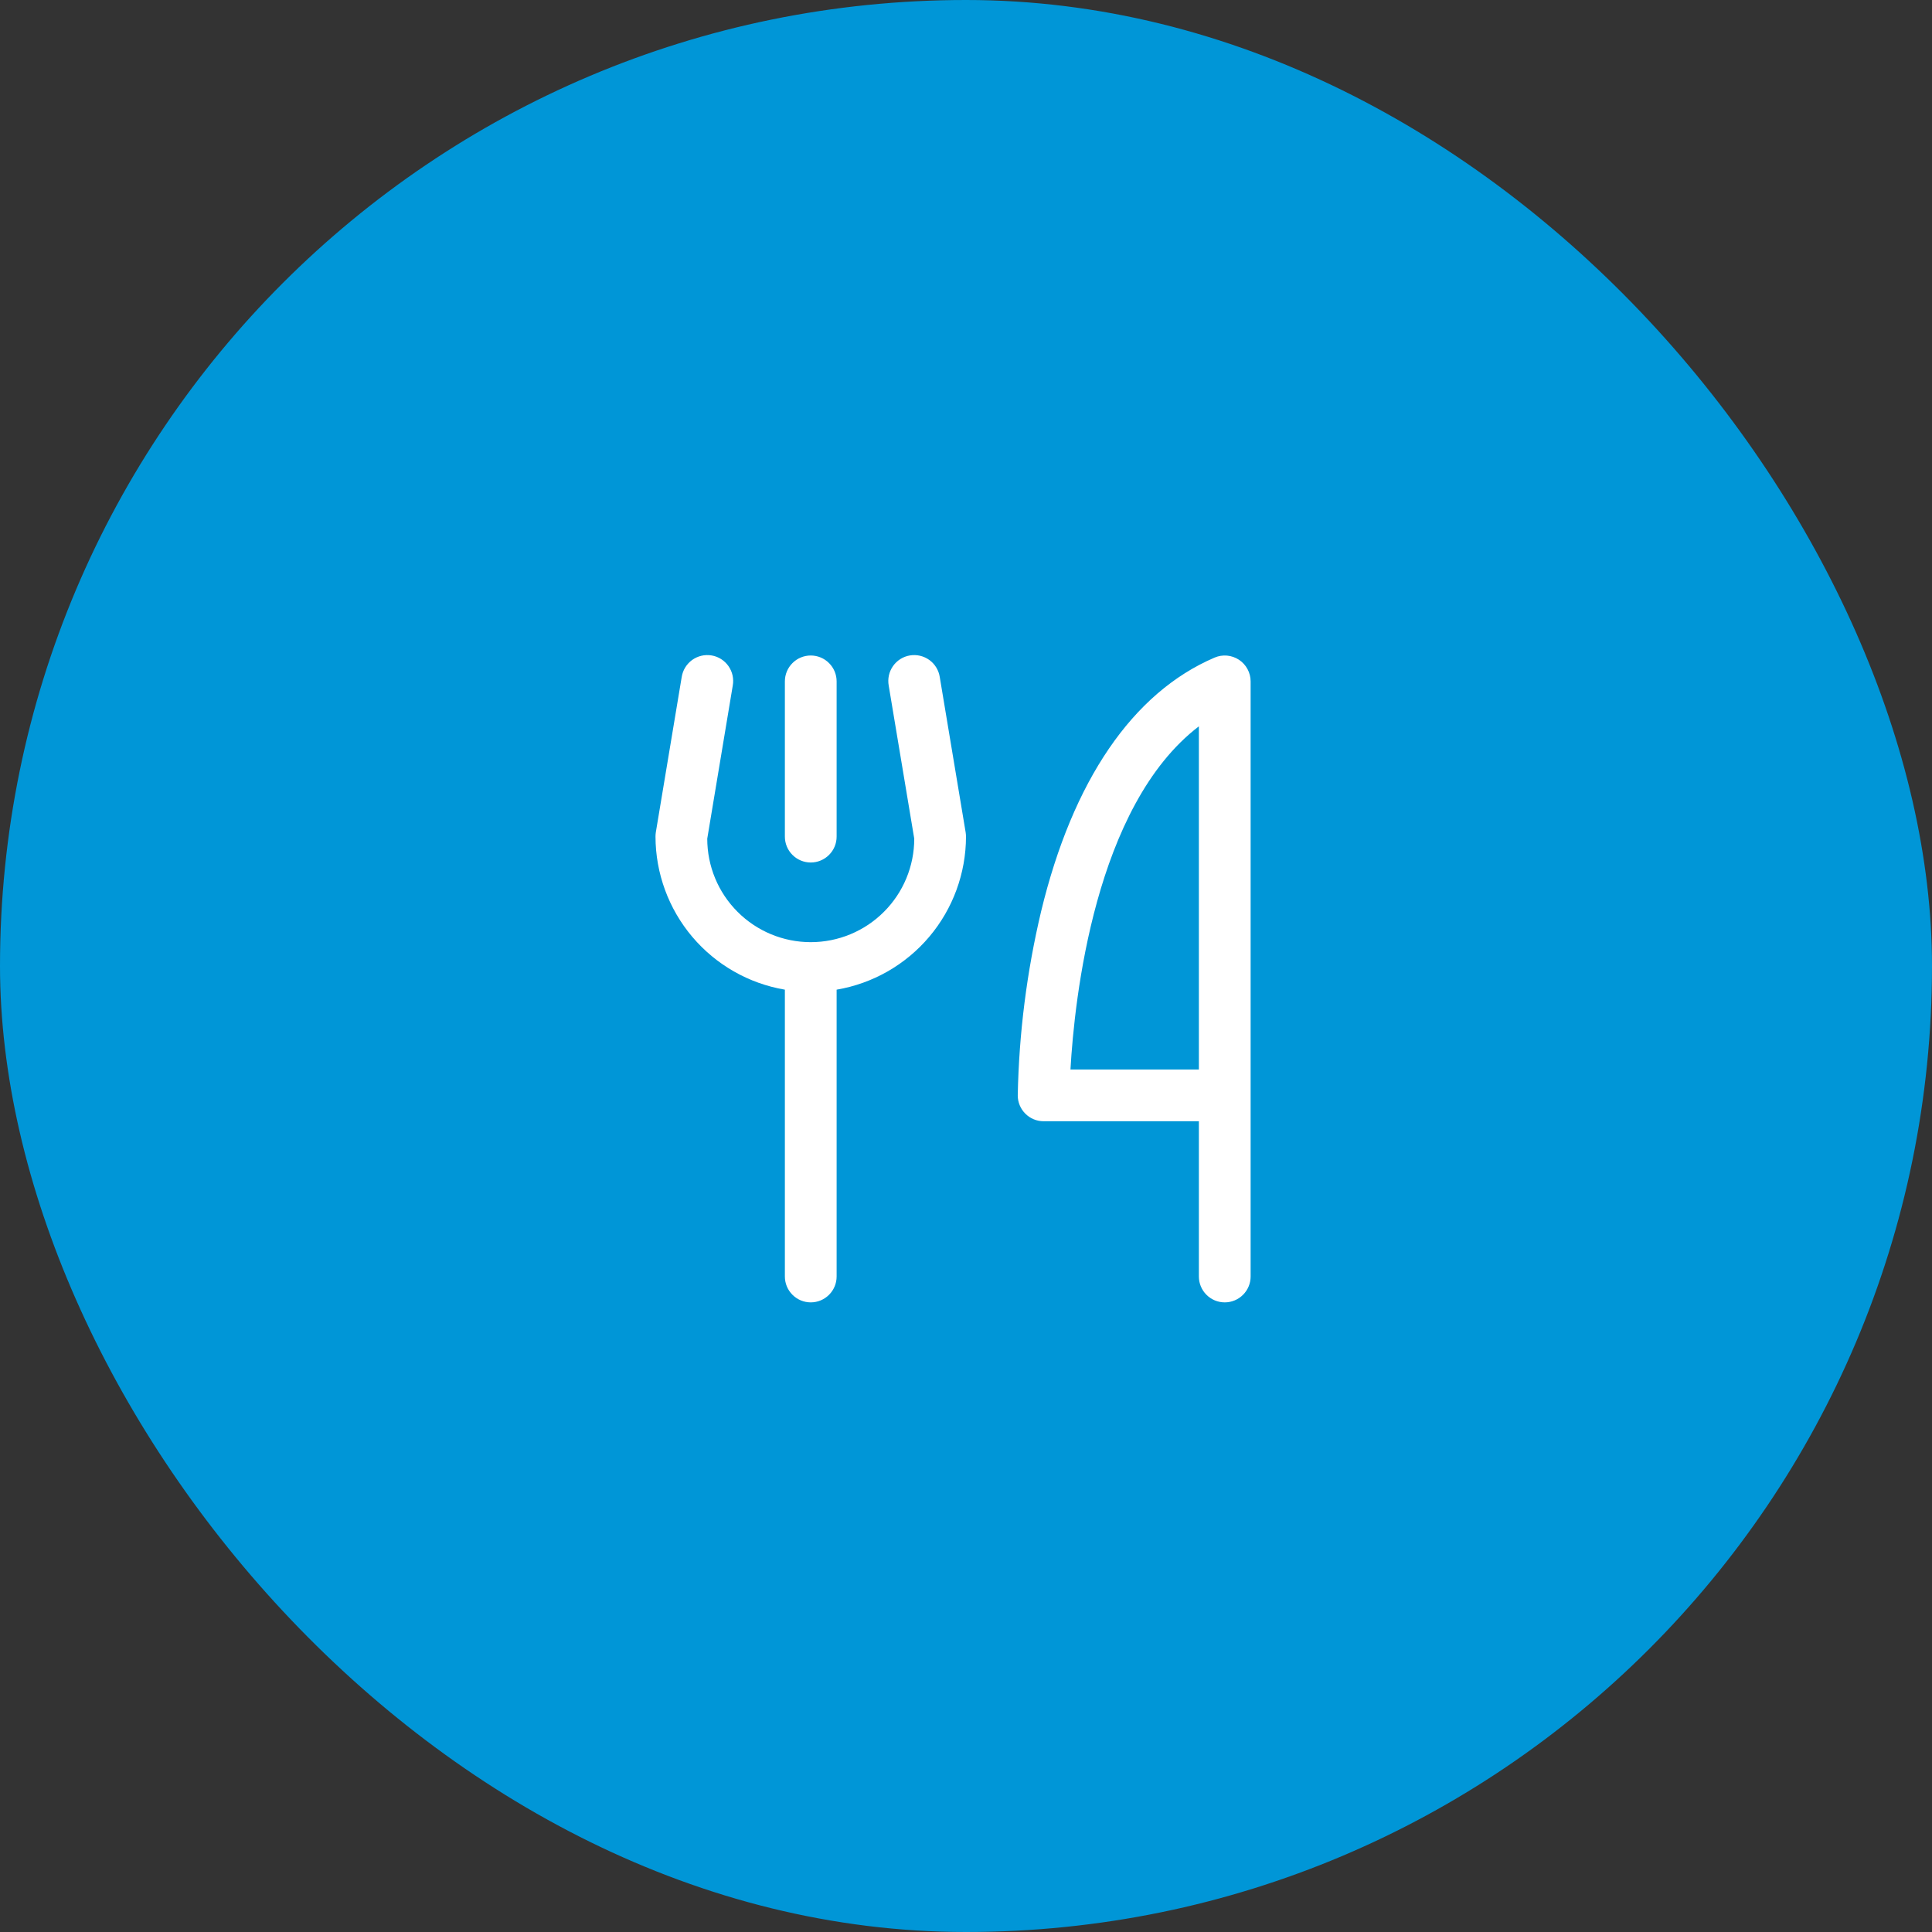
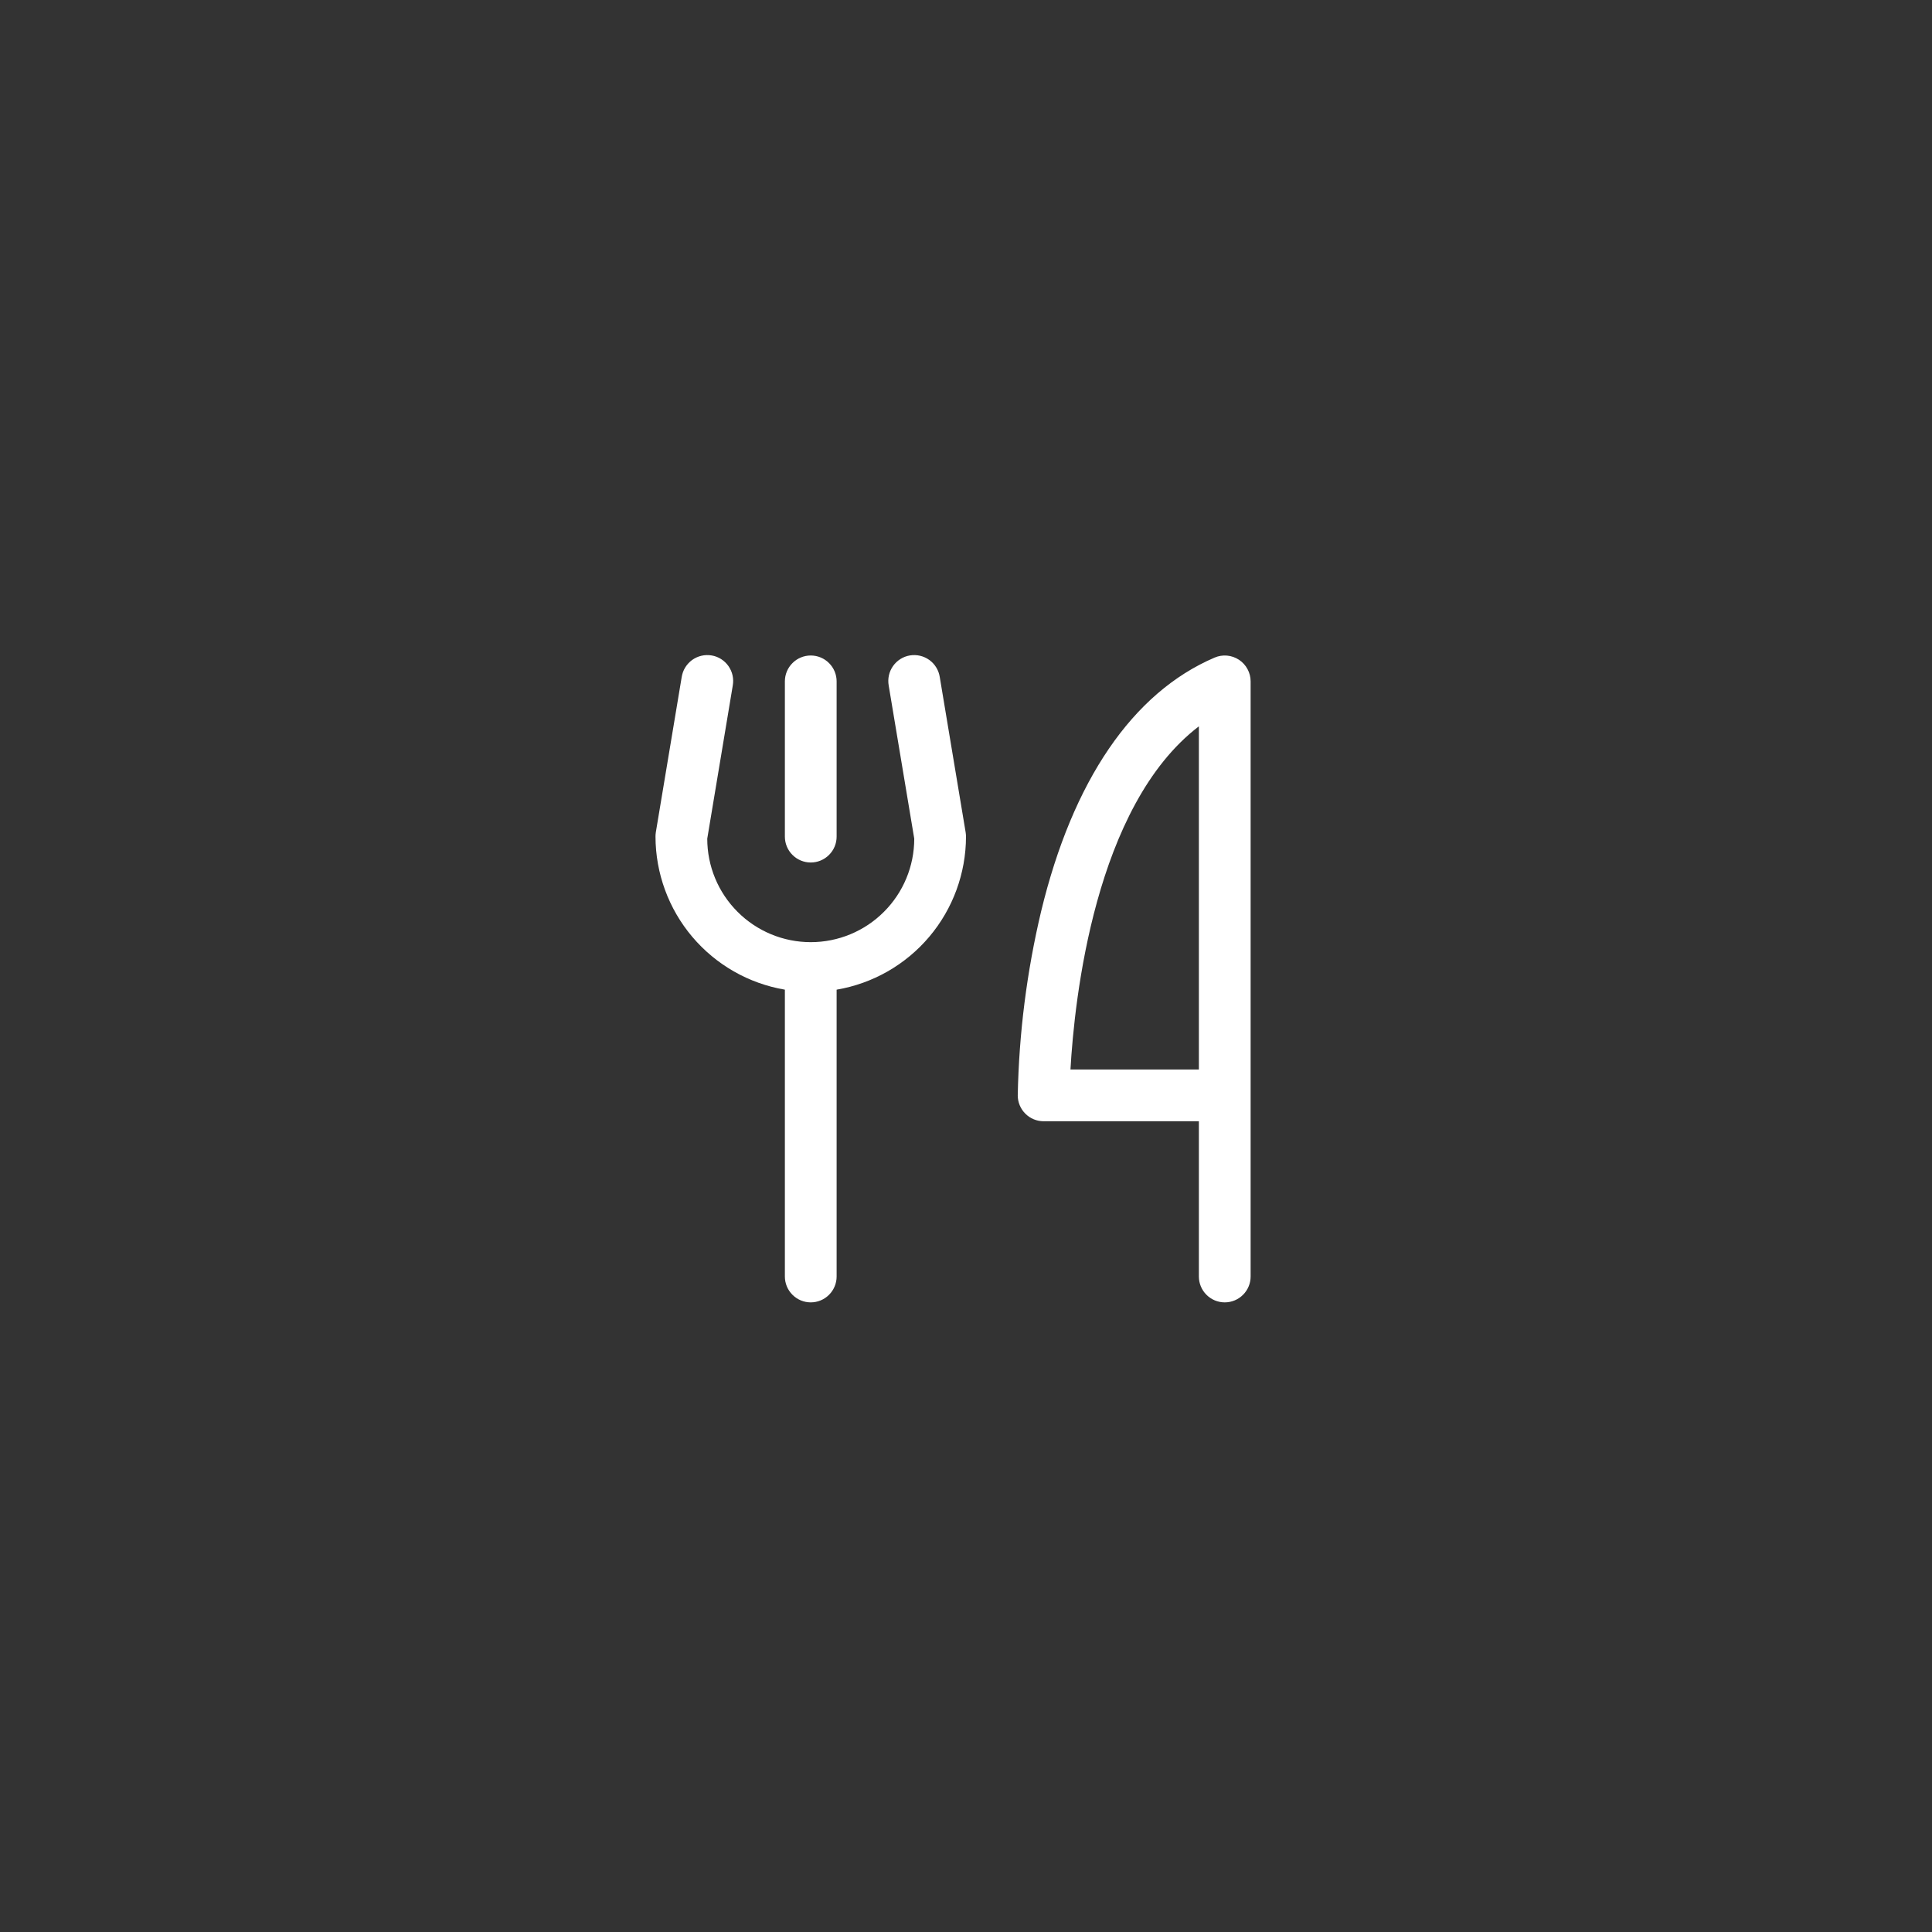
<svg xmlns="http://www.w3.org/2000/svg" width="56" height="56" viewBox="0 0 56 56" fill="none">
  <rect x="0" y="0" width="56" height="56" fill="#333333" stroke="none" />
-   <rect width="56" height="56" rx="28" fill="#0096D7" />
  <path d="M22.75 24.25V19.75C22.75 19.551 22.829 19.36 22.97 19.22C23.11 19.079 23.301 19 23.5 19C23.699 19 23.89 19.079 24.03 19.22C24.171 19.36 24.25 19.551 24.25 19.75V24.25C24.25 24.449 24.171 24.64 24.03 24.78C23.89 24.921 23.699 25 23.5 25C23.301 25 23.11 24.921 22.97 24.78C22.829 24.64 22.75 24.449 22.75 24.25ZM36.25 19.75V37C36.25 37.199 36.171 37.39 36.03 37.53C35.89 37.671 35.699 37.75 35.5 37.75C35.301 37.75 35.11 37.671 34.97 37.53C34.829 37.39 34.75 37.199 34.75 37V32.5H30.25C30.051 32.5 29.86 32.421 29.72 32.28C29.579 32.14 29.5 31.949 29.5 31.75C29.535 29.953 29.762 28.166 30.177 26.418C31.094 22.622 32.832 20.077 35.205 19.061C35.319 19.012 35.443 18.992 35.567 19.003C35.69 19.014 35.809 19.056 35.913 19.124C36.016 19.192 36.101 19.285 36.16 19.395C36.219 19.504 36.25 19.626 36.25 19.75ZM34.75 21.053C31.734 23.357 31.143 28.968 31.028 31H34.75V21.053ZM27.24 19.627C27.225 19.529 27.191 19.434 27.139 19.349C27.088 19.264 27.02 19.19 26.939 19.131C26.858 19.073 26.767 19.031 26.67 19.008C26.573 18.985 26.473 18.982 26.375 18.998C26.276 19.014 26.182 19.05 26.098 19.103C26.014 19.156 25.941 19.226 25.884 19.307C25.827 19.389 25.786 19.481 25.765 19.578C25.744 19.675 25.742 19.776 25.76 19.874L26.5 24.309C26.5 25.105 26.184 25.868 25.621 26.43C25.059 26.993 24.296 27.309 23.5 27.309C22.704 27.309 21.941 26.993 21.379 26.43C20.816 25.868 20.5 25.105 20.5 24.309L21.239 19.874C21.257 19.776 21.255 19.675 21.234 19.578C21.213 19.481 21.172 19.389 21.115 19.307C21.058 19.226 20.985 19.156 20.901 19.103C20.817 19.05 20.723 19.014 20.625 18.998C20.526 18.982 20.426 18.985 20.329 19.008C20.232 19.031 20.141 19.073 20.06 19.131C19.98 19.19 19.912 19.264 19.86 19.349C19.808 19.434 19.774 19.529 19.759 19.627L19.009 24.127C19.003 24.168 19 24.209 19 24.25C19.002 25.313 19.379 26.341 20.065 27.153C20.751 27.965 21.702 28.508 22.75 28.686V37C22.75 37.199 22.829 37.39 22.97 37.53C23.11 37.671 23.301 37.75 23.5 37.75C23.699 37.75 23.89 37.671 24.03 37.53C24.171 37.39 24.25 37.199 24.25 37V28.686C25.298 28.508 26.249 27.965 26.935 27.153C27.621 26.341 27.998 25.313 28 24.25C28 24.209 27.996 24.168 27.99 24.127L27.24 19.627Z" fill="white" />
</svg>